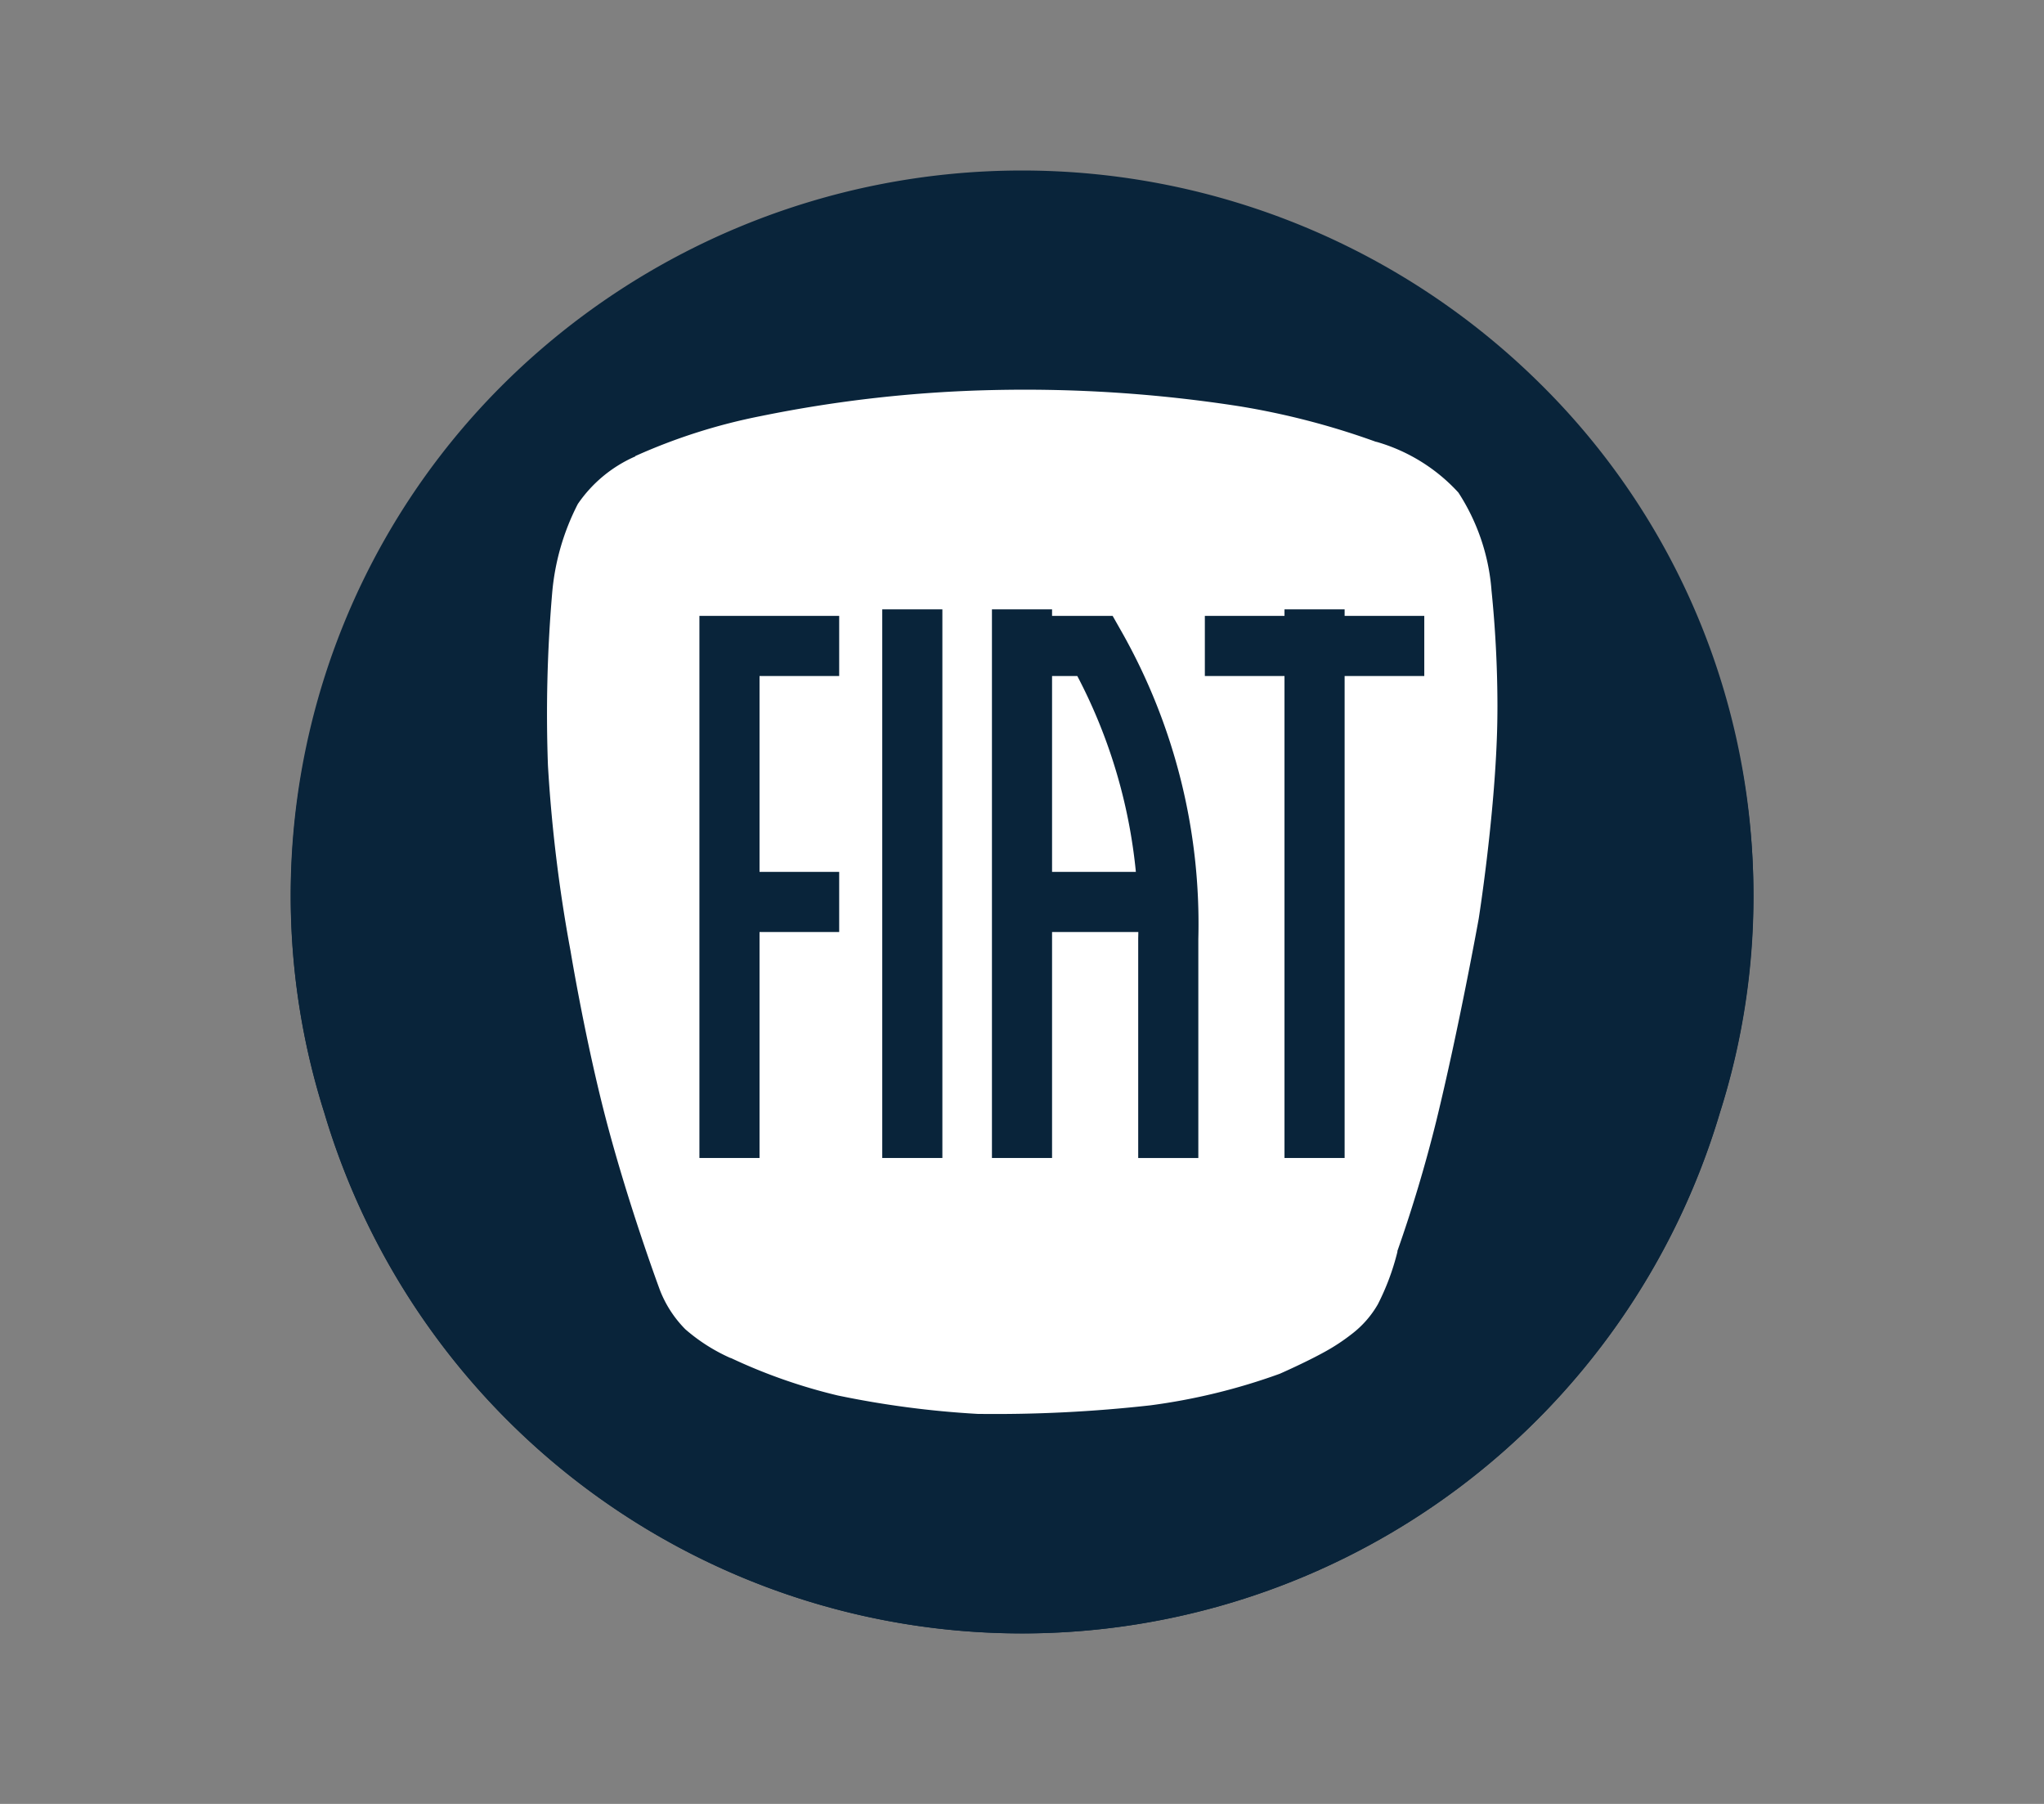
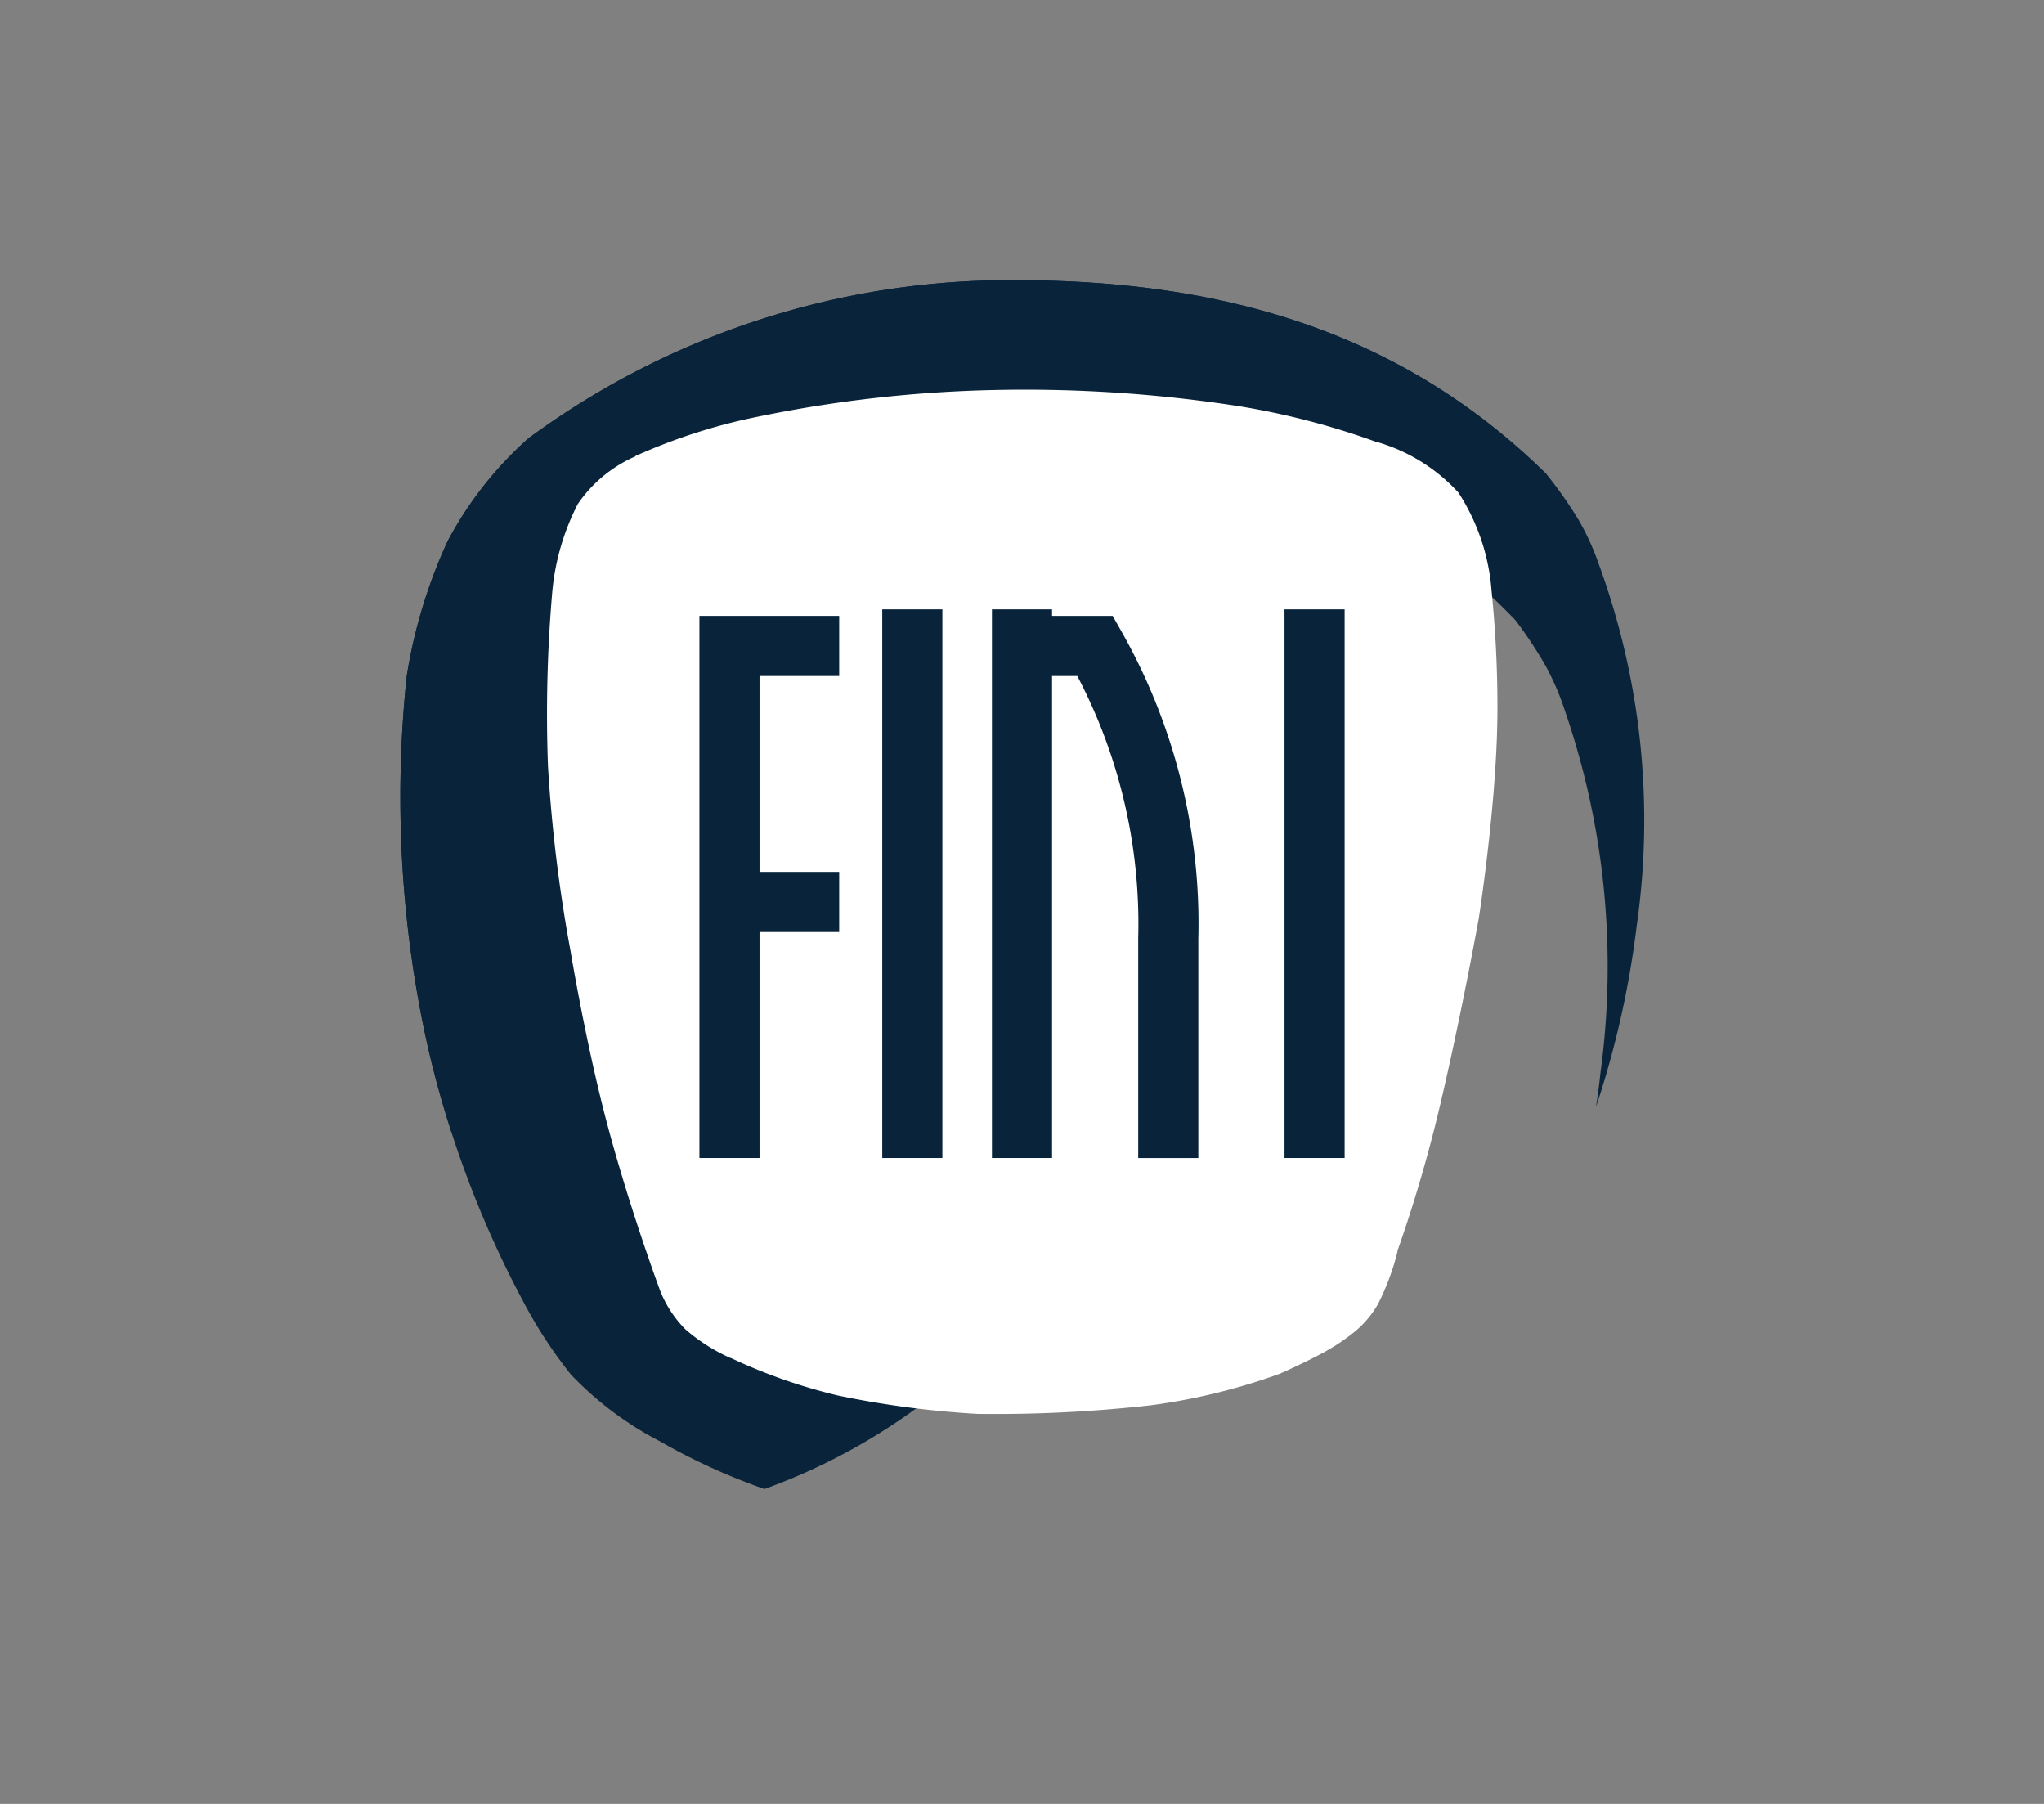
<svg xmlns="http://www.w3.org/2000/svg" width="68" height="60" viewBox="0 0 68 60">
  <rect x="0" y="0" width="68" height="60" fill="#808080" stroke="none" />
  <defs>
    <clipPath id="b">
      <rect width="68" height="60" />
    </clipPath>
  </defs>
  <g id="a" clip-path="url(#b)">
    <g transform="translate(9.67 5.67)">
-       <path d="M48.661,24.1A23.825,23.825,0,0,0,41.534,7.058a24.5,24.5,0,0,0-34.408,0A23.965,23.965,0,0,0,1.118,31.345a24.217,24.217,0,0,0,46.425,0A23.95,23.95,0,0,0,48.661,24.1Z" fill="#09243a" />
-       <path d="M47.543,20.114a24.217,24.217,0,0,1-46.425,0A23.81,23.81,0,0,1,.4,17.128a23.68,23.68,0,0,0,.723,11.5,24.217,24.217,0,0,0,46.425,0,23.683,23.683,0,0,0,.723-11.5A24.08,24.08,0,0,1,47.543,20.114Z" transform="translate(0 2.716)" fill="#09243a" />
-       <path d="M11.779,41.767a20.873,20.873,0,0,0,3.483,1.589A26.987,26.987,0,0,0,23.5,44.491,22.6,22.6,0,0,0,32.191,43.4a20.281,20.281,0,0,0,5.731-3.2,5.04,5.04,0,0,0,.989-1.019,18.442,18.442,0,0,0,1.178-1.9,37.629,37.629,0,0,0,4.191-12.657,24.752,24.752,0,0,0-1.271-12.055,8.411,8.411,0,0,0-.659-1.438A14.094,14.094,0,0,0,41.278,9.6c-4.836-4.761-10.8-6.45-17.671-6.45a27.013,27.013,0,0,0-16.2,5.26,12.3,12.3,0,0,0-2.681,3.41,17.093,17.093,0,0,0-1.365,4.5,38.293,38.293,0,0,0,.471,11.22,34.243,34.243,0,0,0,3.39,9.551,15.4,15.4,0,0,0,1.6,2.457A11.186,11.186,0,0,0,11.779,41.767Z" transform="translate(0.5 0.5)" fill="#09243a" />
+       <path d="M11.779,41.767a20.873,20.873,0,0,0,3.483,1.589a20.281,20.281,0,0,0,5.731-3.2,5.04,5.04,0,0,0,.989-1.019,18.442,18.442,0,0,0,1.178-1.9,37.629,37.629,0,0,0,4.191-12.657,24.752,24.752,0,0,0-1.271-12.055,8.411,8.411,0,0,0-.659-1.438A14.094,14.094,0,0,0,41.278,9.6c-4.836-4.761-10.8-6.45-17.671-6.45a27.013,27.013,0,0,0-16.2,5.26,12.3,12.3,0,0,0-2.681,3.41,17.093,17.093,0,0,0-1.365,4.5,38.293,38.293,0,0,0,.471,11.22,34.243,34.243,0,0,0,3.39,9.551,15.4,15.4,0,0,0,1.6,2.457A11.186,11.186,0,0,0,11.779,41.767Z" transform="translate(0.5 0.5)" fill="#09243a" />
      <path d="M43.007,12.562a8.406,8.406,0,0,0-.659-1.438A14.109,14.109,0,0,0,41.277,9.6c-4.834-4.76-10.8-6.449-17.67-6.449a27.013,27.013,0,0,0-16.2,5.26,12.3,12.3,0,0,0-2.681,3.41,17.093,17.093,0,0,0-1.365,4.5,38.293,38.293,0,0,0,.471,11.22,31.385,31.385,0,0,0,1.027,3.978,40.781,40.781,0,0,1-.293-10.332,17.941,17.941,0,0,1,1.285-4.5,12.178,12.178,0,0,1,2.523-3.41A24.443,24.443,0,0,1,23.62,8.016c6.468,0,12.08,1.689,16.631,6.45a14.177,14.177,0,0,1,1.007,1.526,8.706,8.706,0,0,1,.62,1.438,26.161,26.161,0,0,1,1.2,12.055c-.041.388-.092.774-.15,1.156a30.867,30.867,0,0,0,1.353-6.022A24.755,24.755,0,0,0,43.007,12.562Z" transform="translate(0.5 0.5)" fill="#09243a" />
      <path d="M21.688,40.359a31.5,31.5,0,0,1-4.654-.613A18.3,18.3,0,0,1,13.479,38.5l-.006,0-.007,0a5.977,5.977,0,0,1-1.5-.954,3.8,3.8,0,0,1-.842-1.29c-.012-.032-1.022-2.743-1.786-5.64-.7-2.665-1.186-5.612-1.191-5.642a49.834,49.834,0,0,1-.754-6.184,47.156,47.156,0,0,1,.139-5.714,7.935,7.935,0,0,1,.856-2.983,4.492,4.492,0,0,1,1.892-1.573l.011,0L10.3,8.5a19.2,19.2,0,0,1,4.177-1.33,43.347,43.347,0,0,1,7.7-.865,46.493,46.493,0,0,1,8.215.538,25.265,25.265,0,0,1,4.534,1.178l.015.006.016,0a5.9,5.9,0,0,1,2.724,1.686,6.941,6.941,0,0,1,1.1,3.22v.012a38.36,38.36,0,0,1,.2,3.839c0,.377-.006.766-.022,1.161-.107,2.8-.594,5.9-.6,5.937s-.664,3.675-1.416,6.747q-.542,2.185-1.29,4.311l0,.015,0,.015a8.086,8.086,0,0,1-.652,1.746,3.34,3.34,0,0,1-.87.989l-.008.006-.009.007a6.556,6.556,0,0,1-.892.584c-.619.342-1.45.708-1.485.723a20.461,20.461,0,0,1-4.3,1.049A46.366,46.366,0,0,1,21.688,40.359Z" transform="translate(1.166 0.999)" fill="#fff" />
      <path d="M17.85,12.6V30.848" transform="translate(2.831 1.998)" fill="none" stroke="#09243a" stroke-miterlimit="10" stroke-width="2" />
      <path d="M29.4,12.6V30.848" transform="translate(4.663 1.998)" fill="none" stroke="#09243a" stroke-miterlimit="10" stroke-width="2" />
      <path d="M21,12.6V30.848" transform="translate(3.33 1.998)" fill="none" stroke="#09243a" stroke-miterlimit="10" stroke-width="2" />
-       <path d="M21,21h4.866" transform="translate(3.33 3.33)" fill="none" stroke="#09243a" stroke-miterlimit="10" stroke-width="2" />
      <path d="M21,13.65h2.433a18.721,18.721,0,0,1,2.433,9.732v7.3" transform="translate(3.33 2.165)" fill="none" stroke="#09243a" stroke-miterlimit="10" stroke-width="2" />
-       <path d="M26.25,13.65h7.3" transform="translate(4.163 2.165)" fill="none" stroke="#09243a" stroke-miterlimit="10" stroke-width="2" />
      <path d="M16.25,13.65H12.6V30.681" transform="translate(1.998 2.165)" fill="none" stroke="#09243a" stroke-miterlimit="10" stroke-width="2" />
      <path d="M16.25,21H12.6" transform="translate(1.998 3.33)" fill="none" stroke="#09243a" stroke-miterlimit="10" stroke-width="2" />
    </g>
  </g>
</svg>